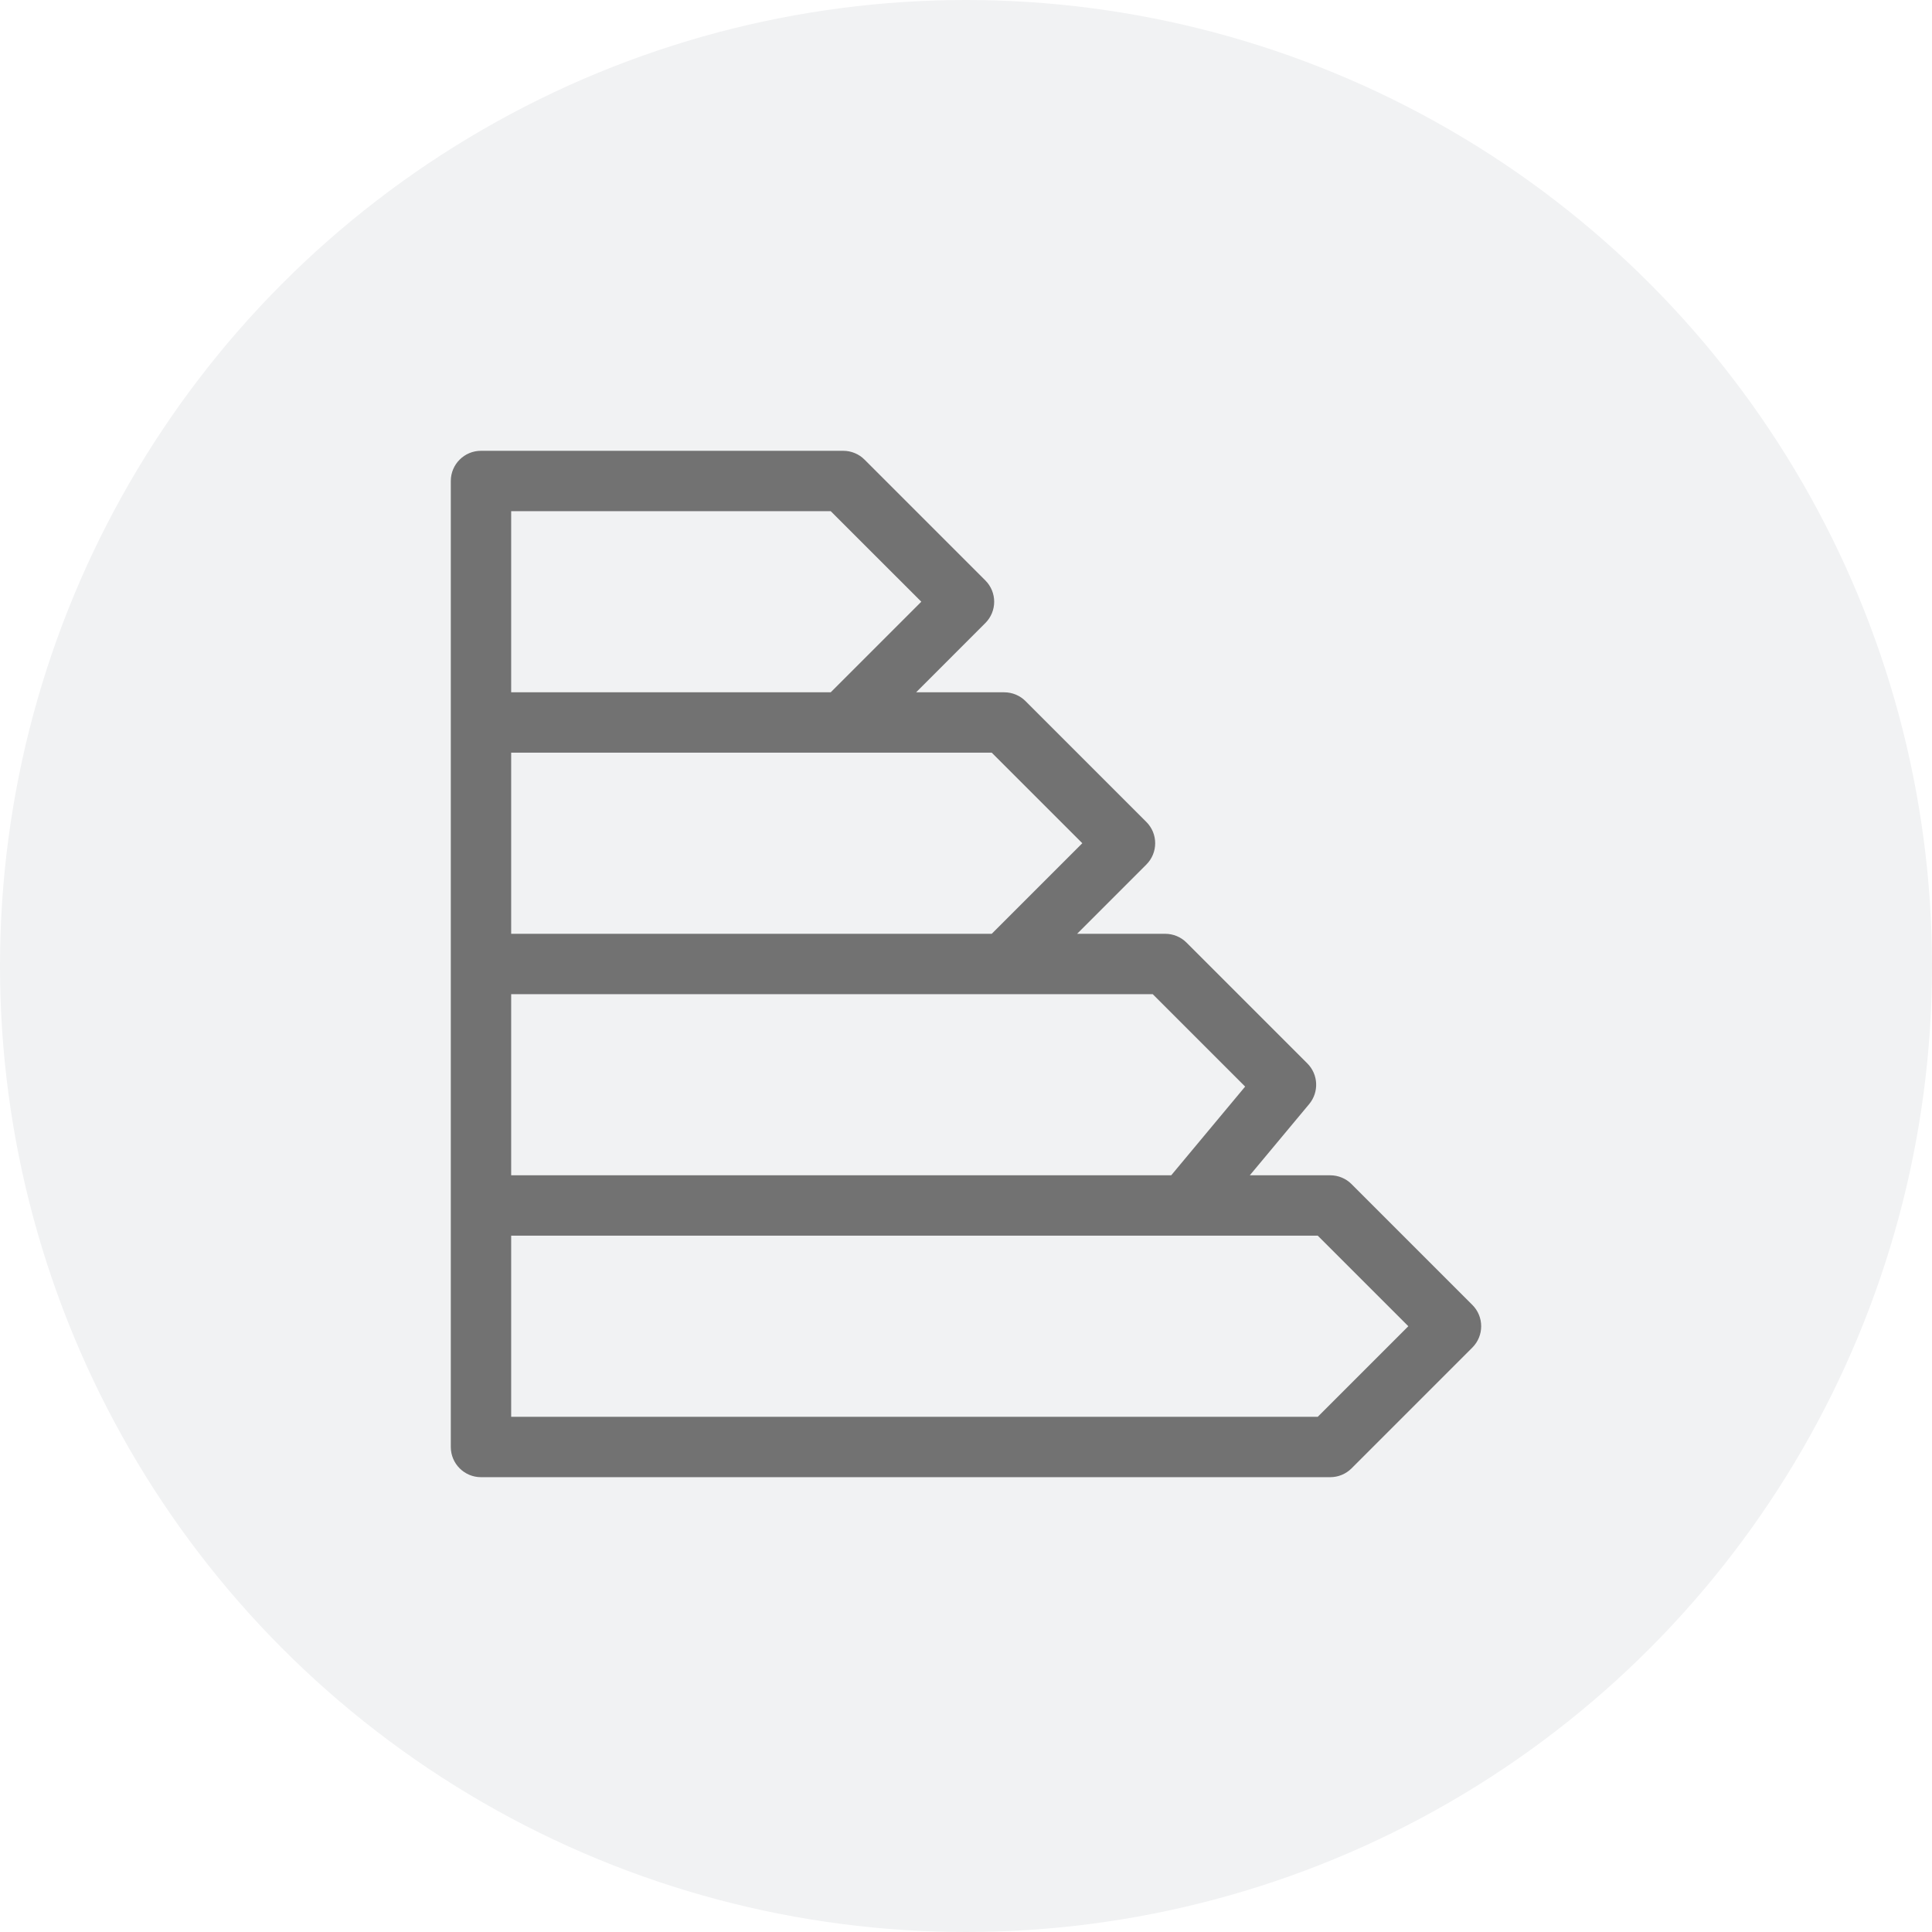
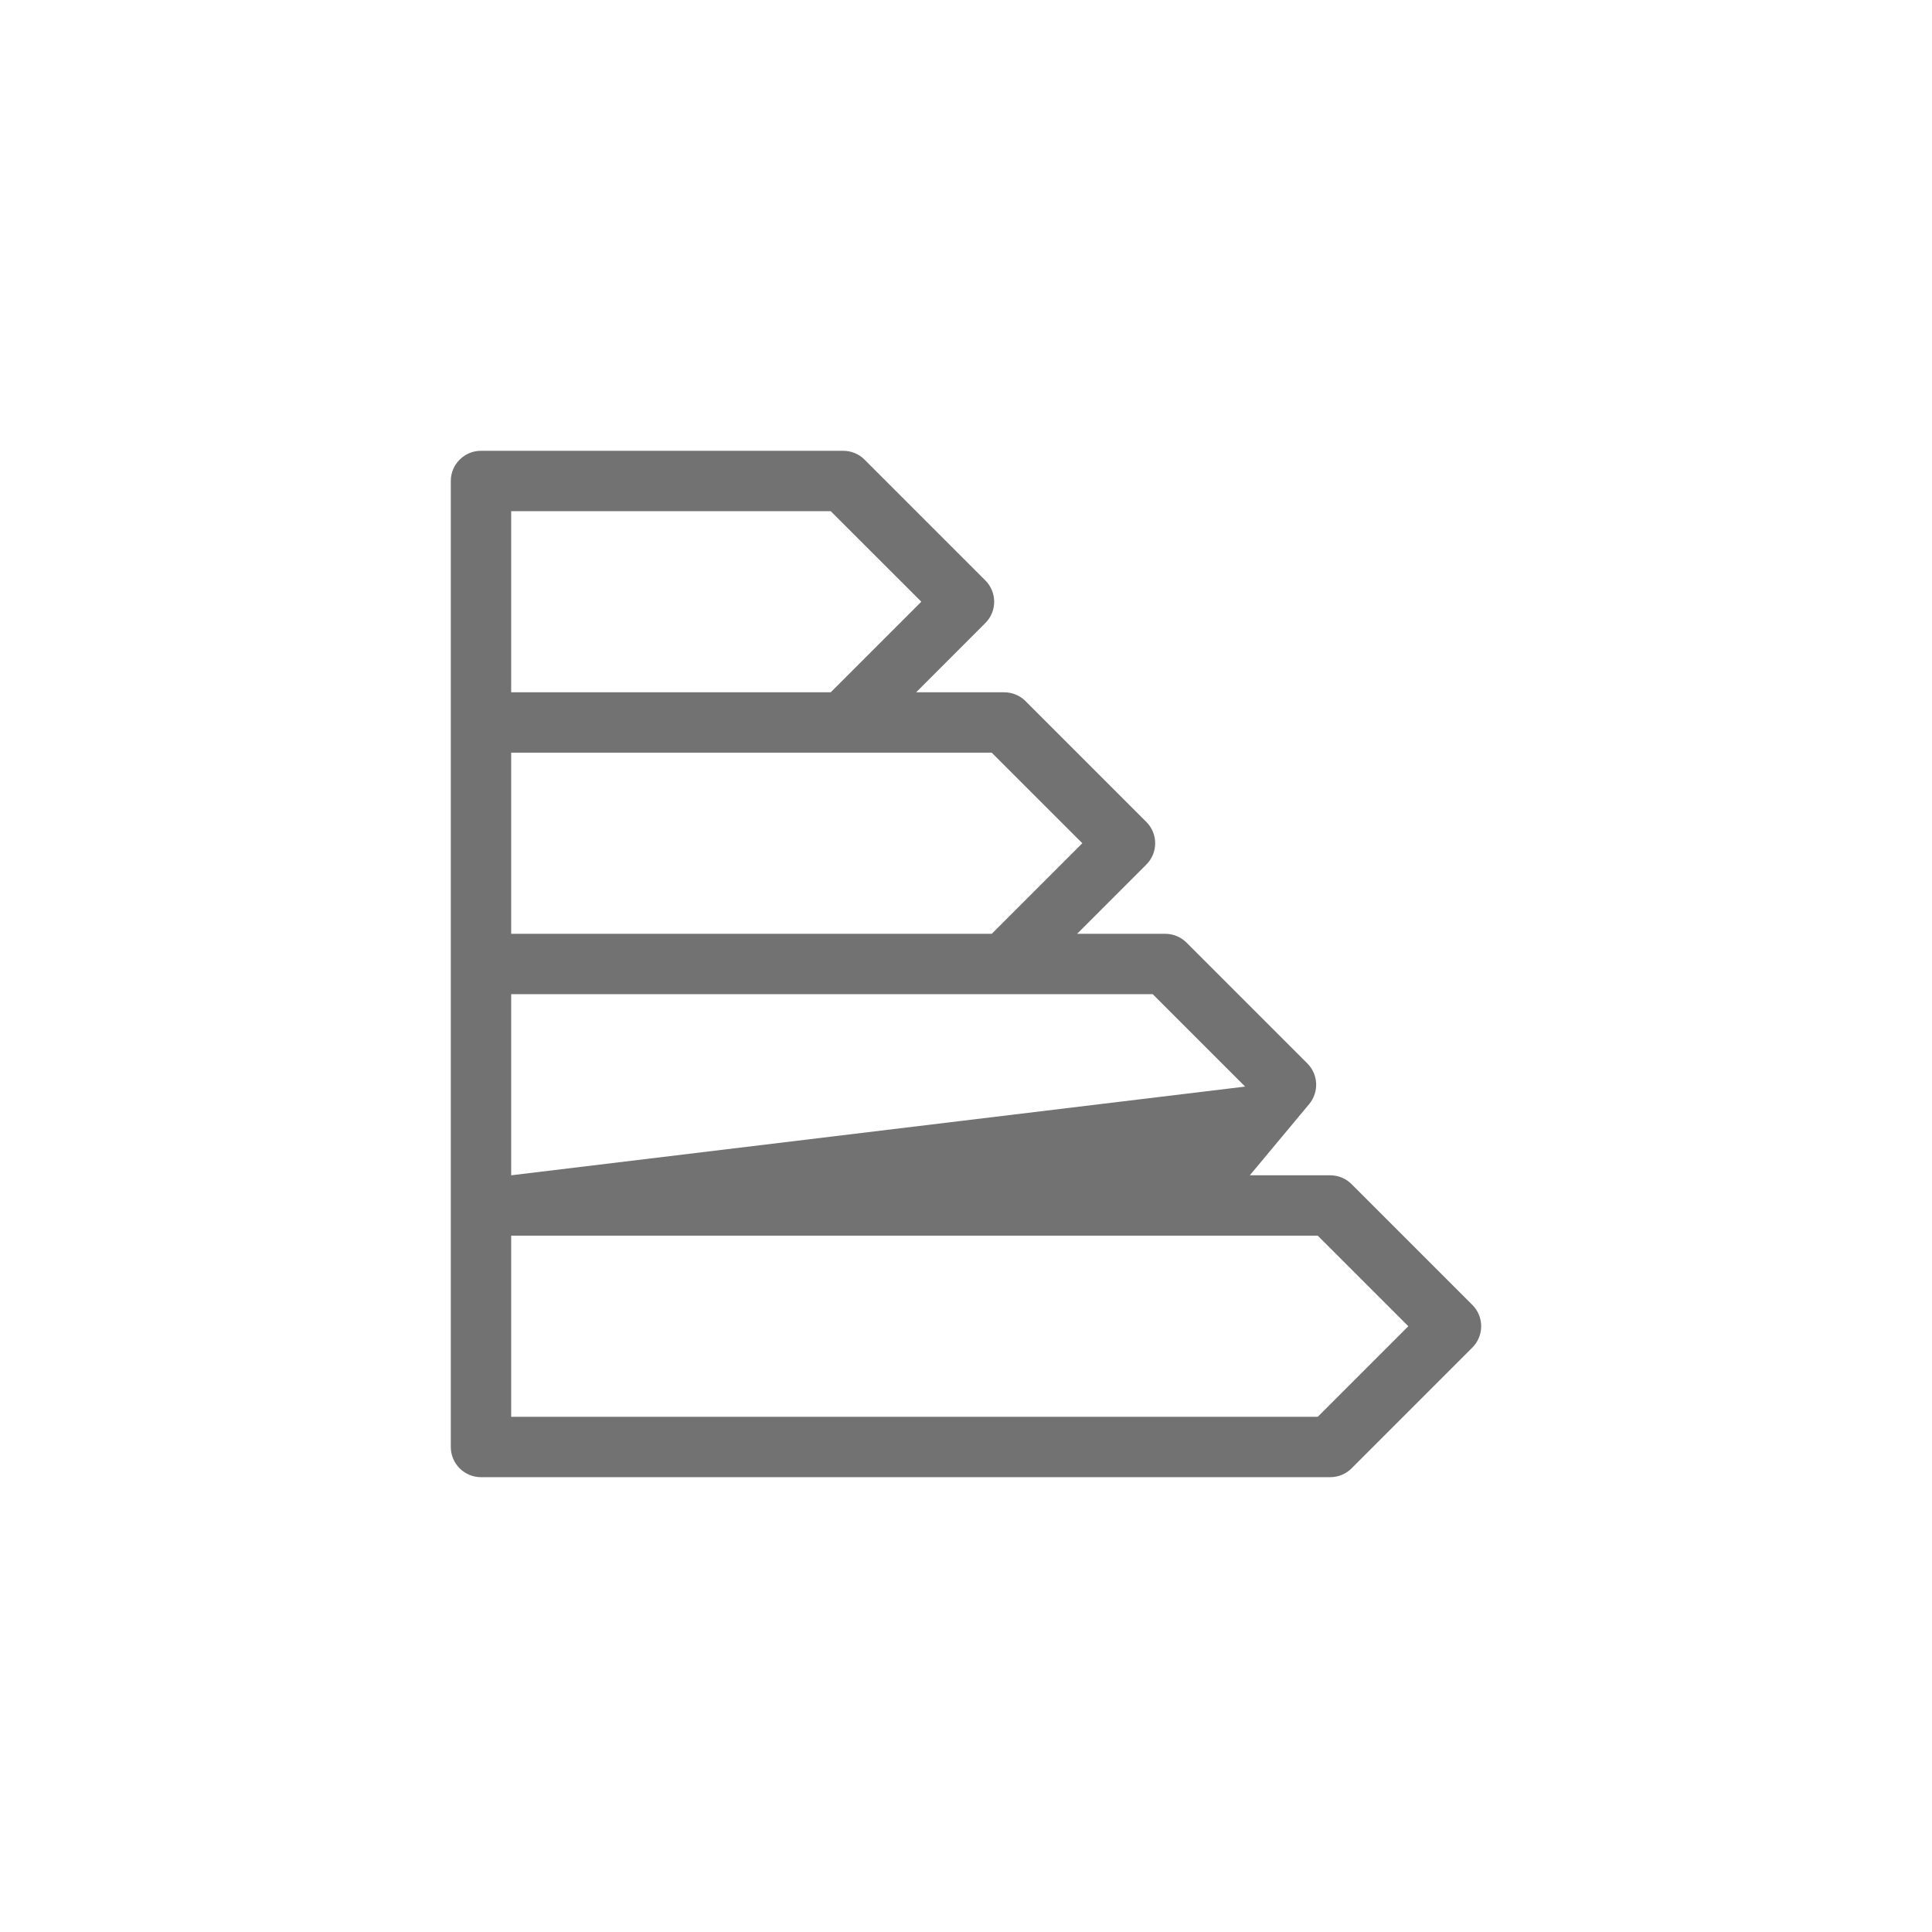
<svg xmlns="http://www.w3.org/2000/svg" width="60px" height="60px" viewBox="0 0 60 60" version="1.1">
  <title>simbolo-ficha-circulo</title>
  <defs>
    <filter id="filter-1">
      <feColorMatrix in="SourceGraphic" type="matrix" values="0 0 0 0 0.008 0 0 0 0 0.016 0 0 0 0 0.255 0 0 0 1 0" />
    </filter>
  </defs>
  <g id="Ficha-y-formularios-de-contacto" stroke="none" stroke-width="1" fill="none" fill-rule="evenodd">
    <g id="Ficha-iconos-reales-prueba-1" transform="translate(-504, -1132)">
      <g id="simbolo-ficha-circulo" transform="translate(504, 1132)">
-         <circle id="Oval" fill="#F1F2F3" cx="30" cy="30" r="30" />
        <g id="ic-ficha-cambio" transform="translate(12, 12)" filter="url(#filter-1)">
          <g>
-             <path d="M33.725,28.525 L29.975,24.775 C29.8,24.599 29.561,24.5 29.312,24.5 L26.814,24.5 L28.658,22.288 C28.968,21.915 28.943,21.367 28.6,21.025 L24.85,17.275 C24.675,17.099 24.436,17 24.187,17 L21.451,17 L23.6,14.85 C23.967,14.484 23.967,13.891 23.6,13.525 L19.85,9.775 C19.675,9.599 19.436,9.5 19.187,9.5 L16.451,9.5 L18.6,7.35 C18.967,6.984 18.967,6.391 18.6,6.025 L14.85,2.275 C14.675,2.099 14.436,2 14.187,2 L2.937,2 C2.42,2 2,2.42 2,2.937 L2,32.937 C2,33.455 2.42,33.875 2.937,33.875 L29.312,33.875 C29.561,33.875 29.8,33.776 29.975,33.6 L33.725,29.85 C34.091,29.484 34.091,28.891 33.725,28.525 Z M3.875,3.875 L13.799,3.875 L16.612,6.687 L13.799,9.5 L3.875,9.5 L3.875,3.875 Z M3.875,11.375 L18.799,11.375 L21.612,14.187 L18.799,17 L3.875,17 L3.875,11.375 Z M3.875,18.875 L23.799,18.875 L26.669,21.745 L24.373,24.5 L3.875,24.5 L3.875,18.875 Z M28.924,32 L3.875,32 L3.875,26.375 L28.924,26.375 L31.737,29.187 L28.924,32 Z" id="Shape" fill="#727272" fill-rule="nonzero" />
+             <path d="M33.725,28.525 L29.975,24.775 C29.8,24.599 29.561,24.5 29.312,24.5 L26.814,24.5 L28.658,22.288 C28.968,21.915 28.943,21.367 28.6,21.025 L24.85,17.275 C24.675,17.099 24.436,17 24.187,17 L21.451,17 L23.6,14.85 C23.967,14.484 23.967,13.891 23.6,13.525 L19.85,9.775 C19.675,9.599 19.436,9.5 19.187,9.5 L16.451,9.5 L18.6,7.35 C18.967,6.984 18.967,6.391 18.6,6.025 L14.85,2.275 C14.675,2.099 14.436,2 14.187,2 L2.937,2 C2.42,2 2,2.42 2,2.937 L2,32.937 C2,33.455 2.42,33.875 2.937,33.875 L29.312,33.875 C29.561,33.875 29.8,33.776 29.975,33.6 L33.725,29.85 C34.091,29.484 34.091,28.891 33.725,28.525 Z M3.875,3.875 L13.799,3.875 L16.612,6.687 L13.799,9.5 L3.875,9.5 L3.875,3.875 Z M3.875,11.375 L18.799,11.375 L21.612,14.187 L18.799,17 L3.875,17 L3.875,11.375 Z M3.875,18.875 L23.799,18.875 L26.669,21.745 L3.875,24.5 L3.875,18.875 Z M28.924,32 L3.875,32 L3.875,26.375 L28.924,26.375 L31.737,29.187 L28.924,32 Z" id="Shape" fill="#727272" fill-rule="nonzero" />
          </g>
        </g>
      </g>
    </g>
  </g>
</svg>